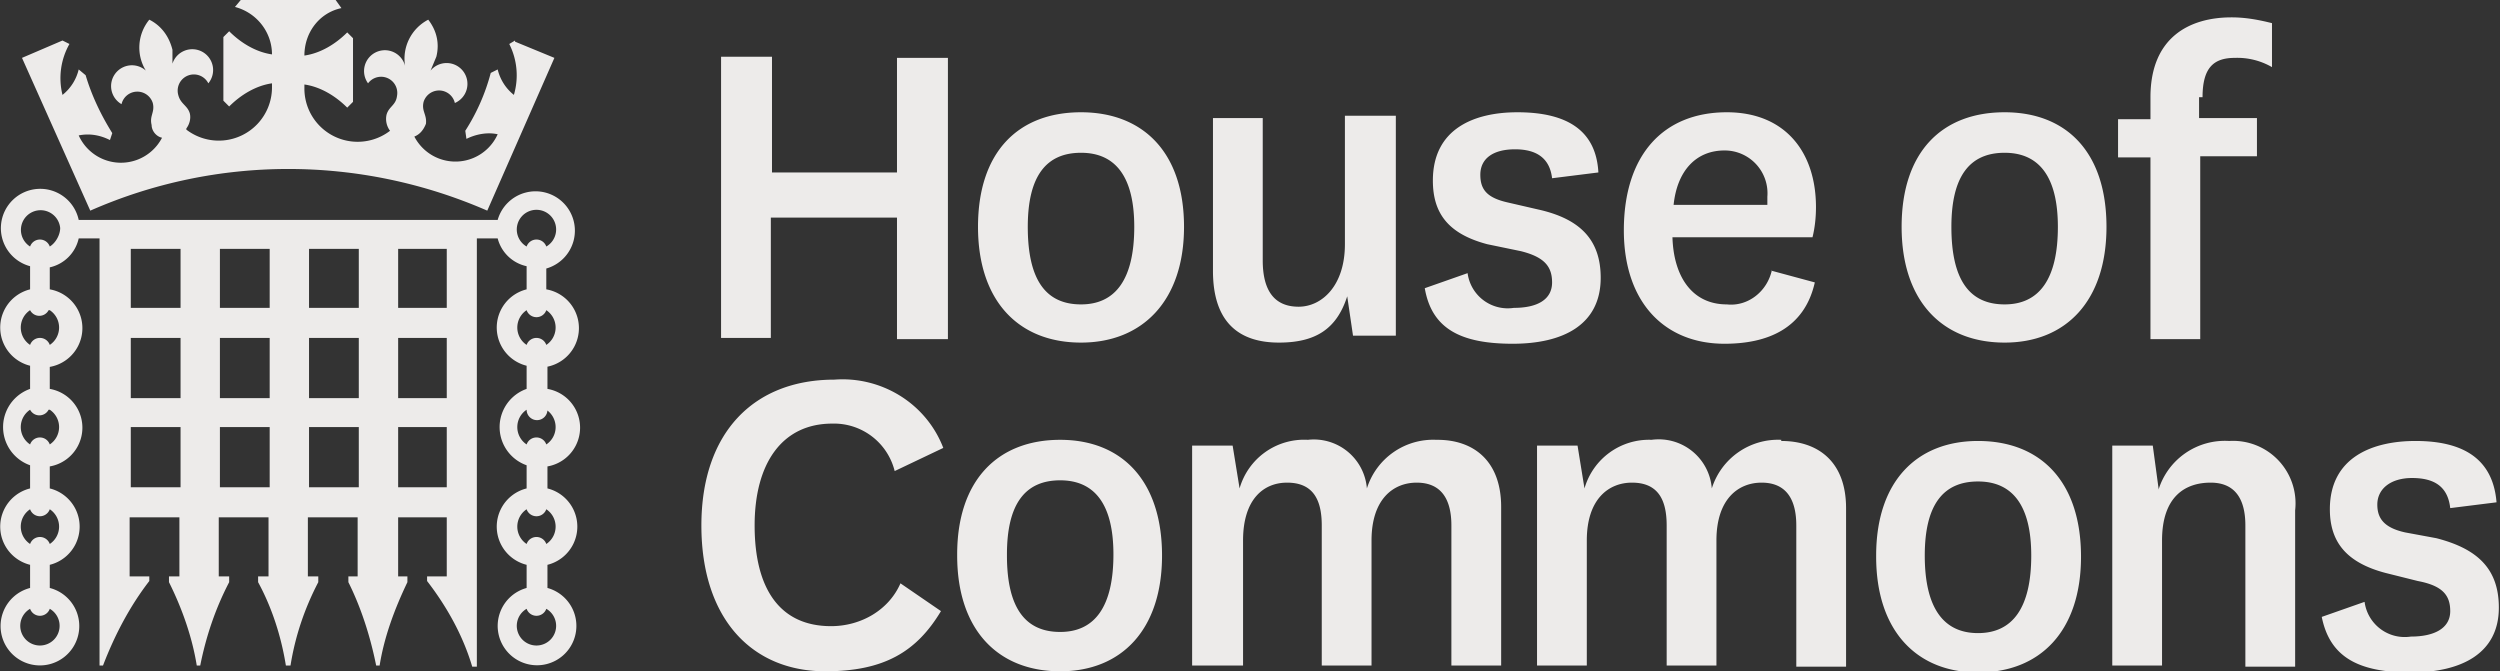
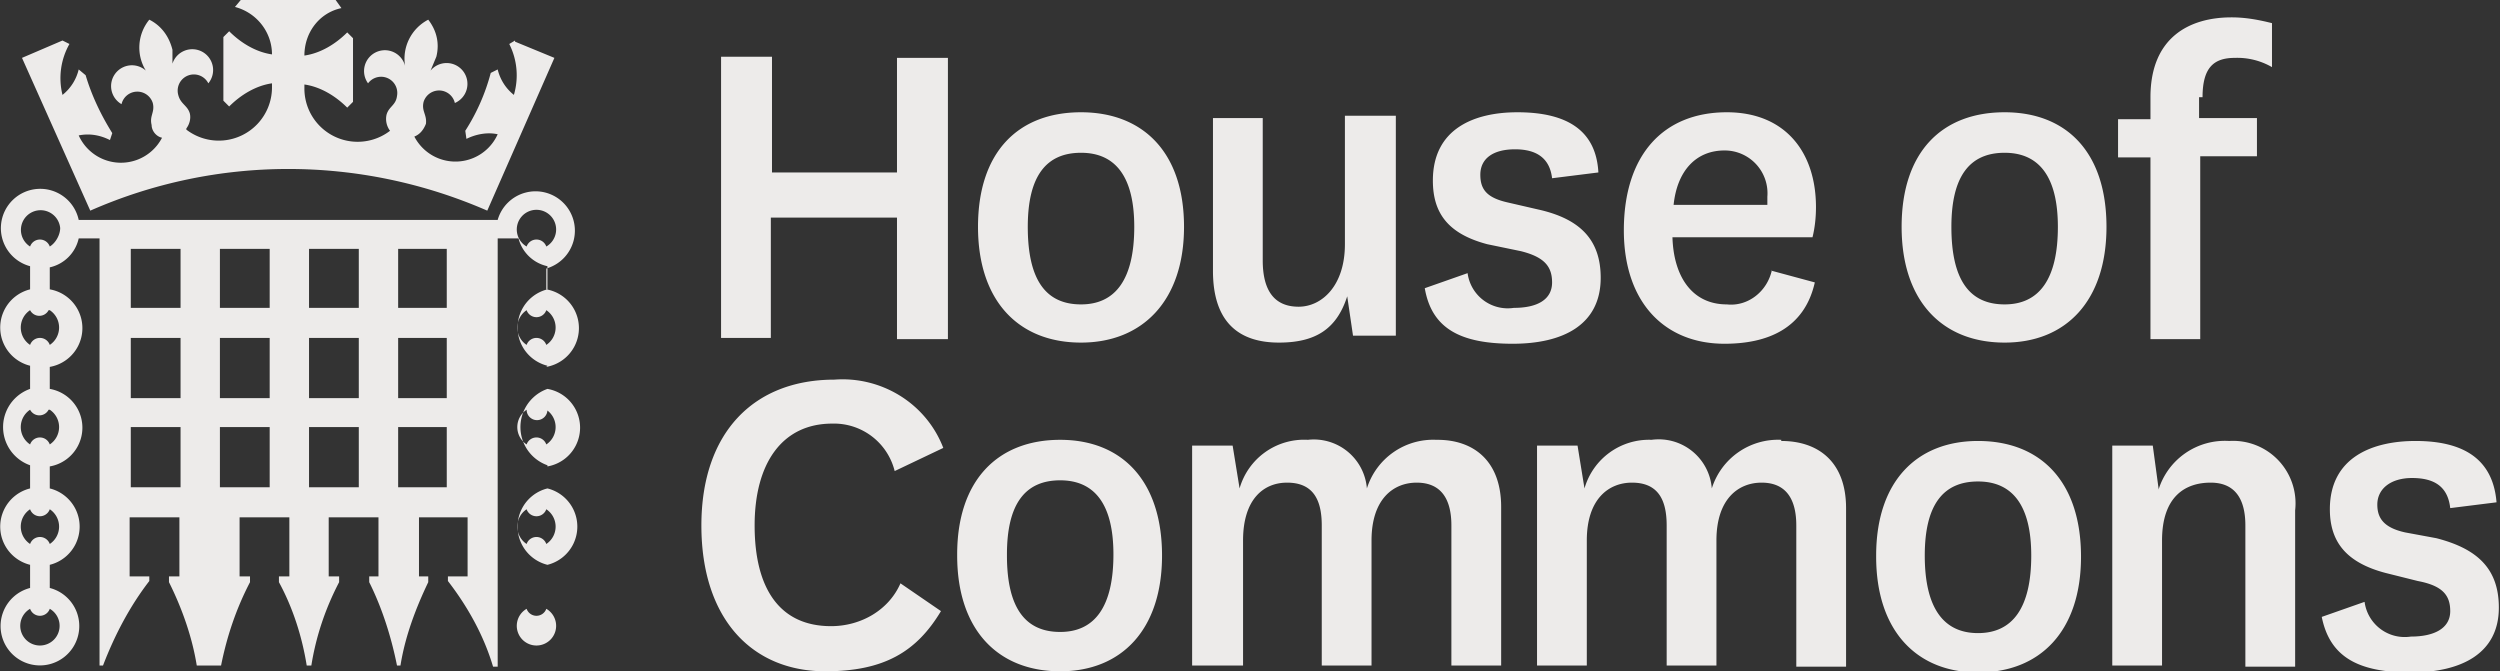
<svg xmlns="http://www.w3.org/2000/svg" width="216" height="58" viewBox="0 0 216 58">
  <rect x="0" y="0" width="216" height="58" fill="#333333" stroke="none" />
-   <path fill="#EDEBEA" d="M47.2 26.8a.9.9 0 0 1-1.7 0 1.8 1.8 0 0 0 0 3 .9.9 0 0 1 1.7 0 1.8 1.8 0 0 0 0-3m-43 0a.9.9 0 0 1-1.6 0 1.8 1.8 0 0 0 0 3 .9.9 0 0 1 1.7 0 1.8 1.8 0 0 0 0-3m43 8.6a.9.9 0 0 1-1.8 0 1.8 1.8 0 0 0 0 3 .9.9 0 0 1 1.7 0 1.8 1.8 0 0 0 0-3m0 8.6a.9.9 0 0 1-1.7 0 1.8 1.8 0 0 0 0 3 .9.9 0 0 1 1.7 0 1.8 1.8 0 0 0 0-3m0 8.6a.9.9 0 0 1-1.7 0 1.7 1.7 0 1 0 1.7 0m-1.7-31.3a.9.9 0 0 1 1.7 0 1.7 1.7 0 1 0-1.7 0m-6.9.2h-4.2v5.1h4.2v-5.1zm0 7.7h-4.2v5.2h4.2v-5.2zm0 7.7h-4.2v5.2h4.2v-5.2zM31 21.5h-4.3v5.1H31v-5.1zm0 7.7h-4.3v5.2H31v-5.2zm0 7.7h-4.3v5.2H31v-5.2zm-7.7-15.4h-4.3v5.1h4.3v-5.1zm0 7.7h-4.3v5.2h4.3v-5.2zm0 7.7h-4.3v5.2h4.3v-5.2zm-7.7-15.4h-4.3v5.1h4.3v-5.1zm0 7.7h-4.3v5.2h4.3v-5.2zm0 7.7h-4.3v5.2h4.3v-5.2zM5.2 19.7a1.7 1.7 0 1 0-2.6 1.6.9.9 0 0 1 1.7 0c.5-.3.9-1 .9-1.6m-1 15.7a.9.9 0 0 1-1.6 0 1.8 1.8 0 0 0 0 3 .9.9 0 0 1 1.7 0 1.8 1.8 0 0 0 0-3m0 8.6a.9.9 0 0 1-1.7 0 1.8 1.8 0 0 0 0 3 .9.9 0 0 1 1.7 0 1.8 1.8 0 0 0 0-3m0 8.6a.9.9 0 0 1-1.7 0 1.7 1.7 0 1 0 1.7 0m43-21v2a3.4 3.4 0 0 1 0 6.7v1.9a3.4 3.4 0 0 1 0 6.6v2a3.4 3.4 0 1 1-1.8 0v-2a3.4 3.4 0 0 1 0-6.6v-2a3.5 3.5 0 0 1 0-6.6v-2a3.4 3.4 0 0 1 0-6.6v-2a3.3 3.3 0 0 1-2.5-2.4h-1.8v37h-.4c-.8-2.7-2.2-5.2-3.9-7.4v-.4h1.7v-5.1h-4.2v5.1h.8v.5c-1.1 2.3-2 4.7-2.4 7.2h-.3c-.5-2.5-1.3-5-2.4-7.2v-.5h.8v-5.1h-4.3v5.1h.9v.5c-1.2 2.3-2 4.7-2.4 7.2h-.4c-.4-2.5-1.2-5-2.4-7.2v-.5h.9v-5.1h-4.3v5.1h.9v.5c-1.2 2.3-2 4.7-2.5 7.2H17c-.4-2.5-1.3-5-2.4-7.2v-.5h.9v-5.1h-4.3v5.1h1.7v.4c-1.7 2.2-3 4.7-4 7.3h-.3V20.6H6.8a3.3 3.3 0 0 1-2.5 2.5V25a3.4 3.4 0 0 1 0 6.7v1.9a3.4 3.4 0 0 1 0 6.7v1.9a3.4 3.4 0 0 1 0 6.6v2a3.4 3.4 0 1 1-1.7 0v-2a3.4 3.4 0 0 1 0-6.6v-2a3.5 3.5 0 0 1 0-6.6v-2a3.4 3.4 0 0 1 0-6.6v-2A3.4 3.4 0 1 1 6.8 19H43a3.4 3.4 0 1 1 4.2 4.2V25a3.4 3.4 0 0 1 0 6.7M44.5 3.5l-.5.3a6 6 0 0 1 .4 4.4A4 4 0 0 1 43 6l-.6.3a17.5 17.5 0 0 1-2.2 5l.1.7c.8-.4 1.8-.6 2.7-.4a4 4 0 0 1-7.2.2c.5-.2.8-.6 1-1.1.1-.8-.4-1.1-.2-1.9a1.4 1.4 0 0 1 2.7.1 1.8 1.8 0 1 0-2.1-2.8l.5-1.2c.3-1.2 0-2.3-.7-3.2a3.8 3.8 0 0 0-2 4 1.8 1.8 0 1 0-3.2 1.5 1.4 1.4 0 0 1 2.5 1.1c-.1.8-.7.9-.9 1.6a1.7 1.7 0 0 0 .3 1.4 4.6 4.6 0 0 1-7.4-3.6v-.4c1.4.2 2.7 1 3.7 2l.5-.5V3.3l-.5-.5c-1 1-2.3 1.8-3.7 2 0-2 1.3-3.7 3.2-4.1L29 0a58.6 58.6 0 0 0-8.2 0l-.5.6c1.9.5 3.2 2.2 3.2 4.1-1.4-.2-2.7-1-3.7-2l-.5.5v5.5l.5.5c1-1 2.3-1.8 3.7-2v.4a4.6 4.6 0 0 1-7.4 3.6v-.1c.3-.4.4-.9.3-1.3-.2-.7-.8-.8-1-1.6a1.4 1.4 0 0 1 2.6-1 1.8 1.8 0 1 0-3.1-1.7V4.3c-.3-1.2-1-2.1-2-2.6a3.8 3.8 0 0 0-.3 4.4A1.8 1.8 0 1 0 10.5 9a1.4 1.4 0 0 1 2.7-.1c.2.8-.3 1.1-.1 1.9 0 .5.4 1 .9 1.1a4 4 0 0 1-7.2-.2c1-.2 1.9 0 2.7.4l.2-.6c-1-1.6-1.8-3.3-2.3-5L6.8 6a4 4 0 0 1-1.4 2.2A6 6 0 0 1 6 3.8l-.6-.3L1.9 5l5.9 13.2c10.9-4.8 23.3-4.8 34.3 0L47.9 5l-3.4-1.4M204.3 52a3.5 3.5 0 0 0 4 3c2 0 3.4-.7 3.4-2.2 0-1.4-.7-2.2-2.8-2.6l-2.8-.7c-3.4-.9-4.8-2.7-4.8-5.5 0-4.5 3.7-5.9 7.4-5.9 4.2 0 6.7 1.6 7 5.3l-4 .5c-.2-1.8-1.3-2.6-3.3-2.6-1.8 0-3 .9-3 2.3 0 1.2.6 2 2.4 2.4l2.7.5c3.5.9 5.4 2.6 5.4 6 0 4-3.3 5.6-7.6 5.6-4.5 0-7-1.3-7.7-4.8l3.7-1.3zm-17.8-9.7a6 6 0 0 1 6.1-4.2 5.4 5.4 0 0 1 5.7 6v13.5H194V45.4c0-2.3-.9-3.7-3-3.7-2.2 0-4.2 1.2-4.2 5v10.8h-4.3v-19h3.5l.5 3.7zm-20.2 5.7c0 4.5 1.6 6.7 4.6 6.7 3 0 4.6-2.2 4.6-6.7 0-4.3-1.6-6.4-4.6-6.4-3 0-4.6 2-4.6 6.4m-4.2 0c0-6.4 3.5-9.9 8.8-9.9 5.4 0 8.9 3.5 8.9 10 0 6.4-3.5 10-8.9 10-5.3 0-8.8-3.6-8.8-10m-8.2-10c3.2 0 5.6 1.8 5.6 5.8v13.7h-4.3V45.4c0-2.3-.9-3.7-3-3.7-2 0-3.9 1.4-3.9 5v10.8H144V45.4c0-2.3-.8-3.7-3-3.7-2 0-3.9 1.4-3.9 5v10.8h-4.3v-19h3.5l.6 3.7a5.8 5.8 0 0 1 5.8-4.2 4.6 4.6 0 0 1 5.2 4.2 6 6 0 0 1 6-4.2m-29.7 0c3.1 0 5.5 1.8 5.5 5.8v13.7h-4.3V45.4c0-2.3-.9-3.7-3-3.7-2 0-3.9 1.4-3.9 5v10.8h-4.3V45.4c0-2.3-.8-3.7-3-3.7-2 0-3.8 1.4-3.8 5v10.8H103v-19h3.5l.6 3.7A5.8 5.8 0 0 1 113 38a4.6 4.6 0 0 1 5.1 4.2 6 6 0 0 1 6-4.2M87 48c0 4.4 1.5 6.6 4.6 6.6 3 0 4.6-2.2 4.6-6.7 0-4.3-1.6-6.4-4.6-6.4-3 0-4.6 2-4.6 6.4m-4.3 0c0-6.4 3.5-9.9 8.9-9.9 5.3 0 8.8 3.5 8.8 10 0 6.4-3.5 10-8.8 10-5.4 0-8.9-3.6-8.9-10m-1.4 4.8c-2.1 3.5-4.9 5.2-10 5.2-6.3 0-10.7-4.5-10.7-12.6 0-8 4.5-12.6 11.5-12.6 4-.3 7.9 2 9.4 5.9l-4.2 2a5.4 5.4 0 0 0-5.4-4.1c-4.3 0-6.7 3.4-6.7 8.8 0 5.5 2.2 8.7 6.6 8.7 2.6 0 5-1.4 6-3.7l3.5 2.4zm109-44.4c0-2.6 1-3.4 2.8-3.4a6 6 0 0 1 3.2.8V2c-1.2-.3-2.3-.5-3.5-.5-3.6 0-7 1.7-7 6.9v1.9H183v3.3h2.8v15.7h4.3V13.5h4.9v-3.3H190V8.4zm-21.7 11.2c0 4.5 1.5 6.7 4.6 6.7 3 0 4.6-2.2 4.6-6.7 0-4.3-1.6-6.4-4.6-6.4-3 0-4.6 2-4.6 6.4m-4.3 0c0-6.5 3.5-9.9 8.9-9.9 5.3 0 8.8 3.4 8.8 9.9 0 6.4-3.5 10-8.8 10-5.4 0-8.9-3.6-8.9-10m-11.6-2V17A3.7 3.7 0 0 0 149 13c-2.5 0-4.1 1.8-4.4 4.7h8.1zm.4 5.8l3.7 1c-.9 4-4.1 5.3-7.8 5.3-5.2 0-8.7-3.6-8.7-9.8 0-6.5 3.4-10.2 8.9-10.2 5 0 7.7 3.4 7.7 8.2 0 .9-.1 1.8-.3 2.6h-12.1c.1 3.4 1.7 5.8 4.7 5.8 1.8.2 3.5-1.1 3.9-3m-26.3.3a3.5 3.5 0 0 0 4 3c2 0 3.3-.7 3.3-2.2 0-1.4-.7-2.2-2.7-2.7l-2.9-.6c-3.4-.9-4.7-2.7-4.7-5.5 0-4.5 3.6-5.9 7.3-5.9 4.2 0 6.8 1.5 7 5.2l-4 .5c-.2-1.7-1.3-2.5-3.2-2.5-1.9 0-3 .8-3 2.2 0 1.3.6 2 2.4 2.4l2.6.6c3.6.8 5.4 2.6 5.4 5.9 0 4.1-3.3 5.7-7.6 5.7-4.5 0-7-1.3-7.6-4.8l3.7-1.3zm-10.4 2c-.9 2.8-2.7 4-5.9 4-3.4 0-5.7-1.7-5.7-6.2V10.2h4.3v12.3c0 2.6 1 4 3.1 4 2 0 4-1.8 4-5.4V10h4.4v19h-3.7l-.5-3.4zm-27.6-6c0 4.5 1.5 6.7 4.6 6.7 3 0 4.6-2.2 4.6-6.7 0-4.3-1.6-6.4-4.6-6.4-3 0-4.6 2-4.6 6.4m-4.3 0c0-6.5 3.5-9.9 8.9-9.9 5.3 0 8.9 3.4 8.9 9.9 0 6.4-3.6 10-8.9 10-5.4 0-8.9-3.6-8.9-10m-22.2 9.6V4.9h4.4v10h10.8V5h4.4v24.3h-4.4V18.8H66.6v10.4h-4.4z" />
+   <path fill="#EDEBEA" d="M47.2 26.8a.9.9 0 0 1-1.7 0 1.8 1.8 0 0 0 0 3 .9.9 0 0 1 1.7 0 1.8 1.8 0 0 0 0-3m-43 0a.9.9 0 0 1-1.6 0 1.8 1.8 0 0 0 0 3 .9.9 0 0 1 1.7 0 1.8 1.8 0 0 0 0-3m43 8.6a.9.9 0 0 1-1.8 0 1.8 1.8 0 0 0 0 3 .9.9 0 0 1 1.7 0 1.8 1.8 0 0 0 0-3m0 8.6a.9.9 0 0 1-1.7 0 1.8 1.8 0 0 0 0 3 .9.9 0 0 1 1.7 0 1.8 1.8 0 0 0 0-3m0 8.6a.9.9 0 0 1-1.7 0 1.7 1.7 0 1 0 1.7 0m-1.7-31.3a.9.9 0 0 1 1.7 0 1.7 1.7 0 1 0-1.7 0m-6.9.2h-4.2v5.1h4.2v-5.1zm0 7.7h-4.2v5.2h4.2v-5.2zm0 7.7h-4.2v5.2h4.2v-5.2zM31 21.5h-4.3v5.1H31v-5.1zm0 7.7h-4.3v5.2H31v-5.2zm0 7.7h-4.3v5.2H31v-5.2zm-7.7-15.4h-4.3v5.1h4.3v-5.1zm0 7.7h-4.3v5.2h4.3v-5.2zm0 7.7h-4.3v5.2h4.3v-5.2zm-7.7-15.4h-4.3v5.1h4.3v-5.1zm0 7.7h-4.3v5.2h4.3v-5.2zm0 7.7h-4.3v5.2h4.3v-5.2zM5.2 19.7a1.7 1.7 0 1 0-2.6 1.6.9.9 0 0 1 1.7 0c.5-.3.9-1 .9-1.6m-1 15.7a.9.9 0 0 1-1.6 0 1.8 1.8 0 0 0 0 3 .9.9 0 0 1 1.7 0 1.8 1.8 0 0 0 0-3m0 8.6a.9.9 0 0 1-1.7 0 1.8 1.8 0 0 0 0 3 .9.9 0 0 1 1.7 0 1.8 1.8 0 0 0 0-3m0 8.6a.9.9 0 0 1-1.7 0 1.7 1.7 0 1 0 1.7 0m43-21v2a3.4 3.4 0 0 1 0 6.7v1.9a3.4 3.4 0 0 1 0 6.6v2v-2a3.4 3.4 0 0 1 0-6.6v-2a3.5 3.5 0 0 1 0-6.6v-2a3.4 3.4 0 0 1 0-6.6v-2a3.3 3.3 0 0 1-2.5-2.4h-1.8v37h-.4c-.8-2.7-2.2-5.2-3.9-7.4v-.4h1.7v-5.1h-4.2v5.1h.8v.5c-1.1 2.3-2 4.7-2.4 7.2h-.3c-.5-2.5-1.3-5-2.4-7.2v-.5h.8v-5.1h-4.3v5.1h.9v.5c-1.2 2.3-2 4.7-2.4 7.2h-.4c-.4-2.5-1.2-5-2.4-7.2v-.5h.9v-5.1h-4.3v5.1h.9v.5c-1.2 2.3-2 4.7-2.5 7.2H17c-.4-2.5-1.3-5-2.4-7.2v-.5h.9v-5.1h-4.3v5.1h1.7v.4c-1.7 2.2-3 4.7-4 7.3h-.3V20.6H6.8a3.3 3.3 0 0 1-2.5 2.5V25a3.4 3.4 0 0 1 0 6.7v1.9a3.4 3.4 0 0 1 0 6.7v1.9a3.4 3.4 0 0 1 0 6.6v2a3.4 3.4 0 1 1-1.7 0v-2a3.4 3.4 0 0 1 0-6.6v-2a3.5 3.5 0 0 1 0-6.6v-2a3.4 3.4 0 0 1 0-6.6v-2A3.4 3.4 0 1 1 6.8 19H43a3.4 3.4 0 1 1 4.2 4.2V25a3.4 3.4 0 0 1 0 6.7M44.5 3.5l-.5.3a6 6 0 0 1 .4 4.4A4 4 0 0 1 43 6l-.6.3a17.5 17.5 0 0 1-2.2 5l.1.7c.8-.4 1.8-.6 2.7-.4a4 4 0 0 1-7.2.2c.5-.2.8-.6 1-1.1.1-.8-.4-1.1-.2-1.9a1.4 1.4 0 0 1 2.7.1 1.8 1.8 0 1 0-2.1-2.8l.5-1.2c.3-1.2 0-2.3-.7-3.2a3.8 3.8 0 0 0-2 4 1.8 1.8 0 1 0-3.2 1.5 1.4 1.4 0 0 1 2.5 1.1c-.1.8-.7.9-.9 1.6a1.7 1.7 0 0 0 .3 1.4 4.6 4.6 0 0 1-7.4-3.6v-.4c1.4.2 2.7 1 3.7 2l.5-.5V3.3l-.5-.5c-1 1-2.3 1.8-3.7 2 0-2 1.3-3.7 3.2-4.1L29 0a58.6 58.6 0 0 0-8.2 0l-.5.6c1.9.5 3.2 2.2 3.2 4.1-1.4-.2-2.7-1-3.7-2l-.5.5v5.5l.5.5c1-1 2.3-1.8 3.7-2v.4a4.6 4.6 0 0 1-7.4 3.6v-.1c.3-.4.4-.9.3-1.3-.2-.7-.8-.8-1-1.6a1.4 1.4 0 0 1 2.6-1 1.8 1.8 0 1 0-3.1-1.7V4.3c-.3-1.2-1-2.1-2-2.6a3.8 3.8 0 0 0-.3 4.4A1.8 1.8 0 1 0 10.5 9a1.4 1.4 0 0 1 2.7-.1c.2.8-.3 1.1-.1 1.9 0 .5.4 1 .9 1.1a4 4 0 0 1-7.2-.2c1-.2 1.9 0 2.7.4l.2-.6c-1-1.6-1.8-3.3-2.3-5L6.8 6a4 4 0 0 1-1.4 2.2A6 6 0 0 1 6 3.8l-.6-.3L1.9 5l5.9 13.2c10.9-4.8 23.3-4.8 34.3 0L47.9 5l-3.4-1.4M204.3 52a3.5 3.5 0 0 0 4 3c2 0 3.4-.7 3.4-2.2 0-1.4-.7-2.2-2.8-2.6l-2.8-.7c-3.4-.9-4.8-2.7-4.8-5.5 0-4.5 3.7-5.9 7.4-5.9 4.2 0 6.7 1.6 7 5.3l-4 .5c-.2-1.8-1.3-2.6-3.3-2.6-1.8 0-3 .9-3 2.3 0 1.2.6 2 2.4 2.4l2.7.5c3.5.9 5.4 2.6 5.4 6 0 4-3.3 5.6-7.6 5.6-4.5 0-7-1.3-7.7-4.8l3.7-1.3zm-17.8-9.7a6 6 0 0 1 6.1-4.2 5.4 5.4 0 0 1 5.7 6v13.5H194V45.4c0-2.3-.9-3.7-3-3.7-2.2 0-4.2 1.2-4.2 5v10.8h-4.3v-19h3.5l.5 3.7zm-20.2 5.7c0 4.5 1.6 6.7 4.6 6.7 3 0 4.6-2.2 4.6-6.7 0-4.3-1.6-6.4-4.6-6.4-3 0-4.6 2-4.6 6.4m-4.2 0c0-6.4 3.5-9.9 8.8-9.9 5.4 0 8.9 3.5 8.9 10 0 6.4-3.5 10-8.9 10-5.3 0-8.8-3.6-8.8-10m-8.2-10c3.2 0 5.6 1.8 5.6 5.8v13.7h-4.3V45.4c0-2.3-.9-3.7-3-3.7-2 0-3.9 1.4-3.9 5v10.8H144V45.4c0-2.3-.8-3.7-3-3.7-2 0-3.9 1.4-3.9 5v10.8h-4.3v-19h3.5l.6 3.7a5.8 5.8 0 0 1 5.8-4.2 4.6 4.6 0 0 1 5.2 4.2 6 6 0 0 1 6-4.2m-29.7 0c3.1 0 5.5 1.8 5.5 5.8v13.7h-4.3V45.4c0-2.3-.9-3.7-3-3.7-2 0-3.9 1.4-3.9 5v10.8h-4.3V45.4c0-2.3-.8-3.7-3-3.7-2 0-3.8 1.4-3.8 5v10.8H103v-19h3.5l.6 3.7A5.8 5.8 0 0 1 113 38a4.6 4.6 0 0 1 5.1 4.2 6 6 0 0 1 6-4.2M87 48c0 4.4 1.5 6.6 4.6 6.6 3 0 4.6-2.2 4.6-6.7 0-4.3-1.6-6.4-4.6-6.4-3 0-4.6 2-4.6 6.4m-4.3 0c0-6.4 3.5-9.9 8.9-9.9 5.3 0 8.8 3.5 8.8 10 0 6.4-3.5 10-8.8 10-5.4 0-8.9-3.6-8.9-10m-1.4 4.8c-2.1 3.5-4.9 5.2-10 5.2-6.3 0-10.7-4.5-10.7-12.6 0-8 4.5-12.6 11.5-12.6 4-.3 7.9 2 9.4 5.9l-4.2 2a5.4 5.4 0 0 0-5.4-4.1c-4.3 0-6.7 3.4-6.7 8.8 0 5.5 2.2 8.7 6.6 8.7 2.6 0 5-1.4 6-3.7l3.5 2.4zm109-44.4c0-2.6 1-3.4 2.8-3.4a6 6 0 0 1 3.2.8V2c-1.2-.3-2.3-.5-3.5-.5-3.6 0-7 1.7-7 6.9v1.9H183v3.3h2.8v15.7h4.3V13.5h4.9v-3.3H190V8.4zm-21.7 11.2c0 4.5 1.5 6.7 4.6 6.7 3 0 4.6-2.2 4.6-6.7 0-4.3-1.6-6.4-4.6-6.4-3 0-4.6 2-4.6 6.4m-4.3 0c0-6.5 3.5-9.9 8.9-9.9 5.3 0 8.8 3.4 8.8 9.9 0 6.4-3.5 10-8.8 10-5.4 0-8.9-3.6-8.9-10m-11.6-2V17A3.7 3.7 0 0 0 149 13c-2.5 0-4.1 1.8-4.4 4.7h8.1zm.4 5.8l3.7 1c-.9 4-4.1 5.3-7.8 5.3-5.2 0-8.7-3.6-8.7-9.8 0-6.5 3.4-10.2 8.9-10.2 5 0 7.7 3.4 7.7 8.2 0 .9-.1 1.8-.3 2.6h-12.1c.1 3.4 1.7 5.8 4.7 5.8 1.8.2 3.5-1.1 3.9-3m-26.3.3a3.5 3.5 0 0 0 4 3c2 0 3.3-.7 3.3-2.2 0-1.4-.7-2.2-2.7-2.7l-2.9-.6c-3.4-.9-4.7-2.7-4.7-5.5 0-4.5 3.6-5.9 7.3-5.9 4.2 0 6.8 1.5 7 5.2l-4 .5c-.2-1.7-1.3-2.5-3.2-2.5-1.9 0-3 .8-3 2.2 0 1.3.6 2 2.4 2.4l2.6.6c3.6.8 5.4 2.6 5.4 5.9 0 4.1-3.3 5.7-7.6 5.7-4.5 0-7-1.3-7.6-4.8l3.7-1.3zm-10.4 2c-.9 2.8-2.7 4-5.9 4-3.4 0-5.7-1.7-5.7-6.2V10.2h4.3v12.3c0 2.6 1 4 3.1 4 2 0 4-1.8 4-5.4V10h4.4v19h-3.7l-.5-3.4zm-27.6-6c0 4.5 1.5 6.7 4.6 6.7 3 0 4.6-2.2 4.6-6.7 0-4.3-1.6-6.4-4.6-6.4-3 0-4.6 2-4.6 6.4m-4.3 0c0-6.5 3.5-9.9 8.9-9.9 5.3 0 8.9 3.4 8.9 9.9 0 6.4-3.6 10-8.9 10-5.4 0-8.9-3.6-8.9-10m-22.2 9.6V4.9h4.4v10h10.8V5h4.4v24.3h-4.4V18.8H66.6v10.4h-4.4z" />
</svg>